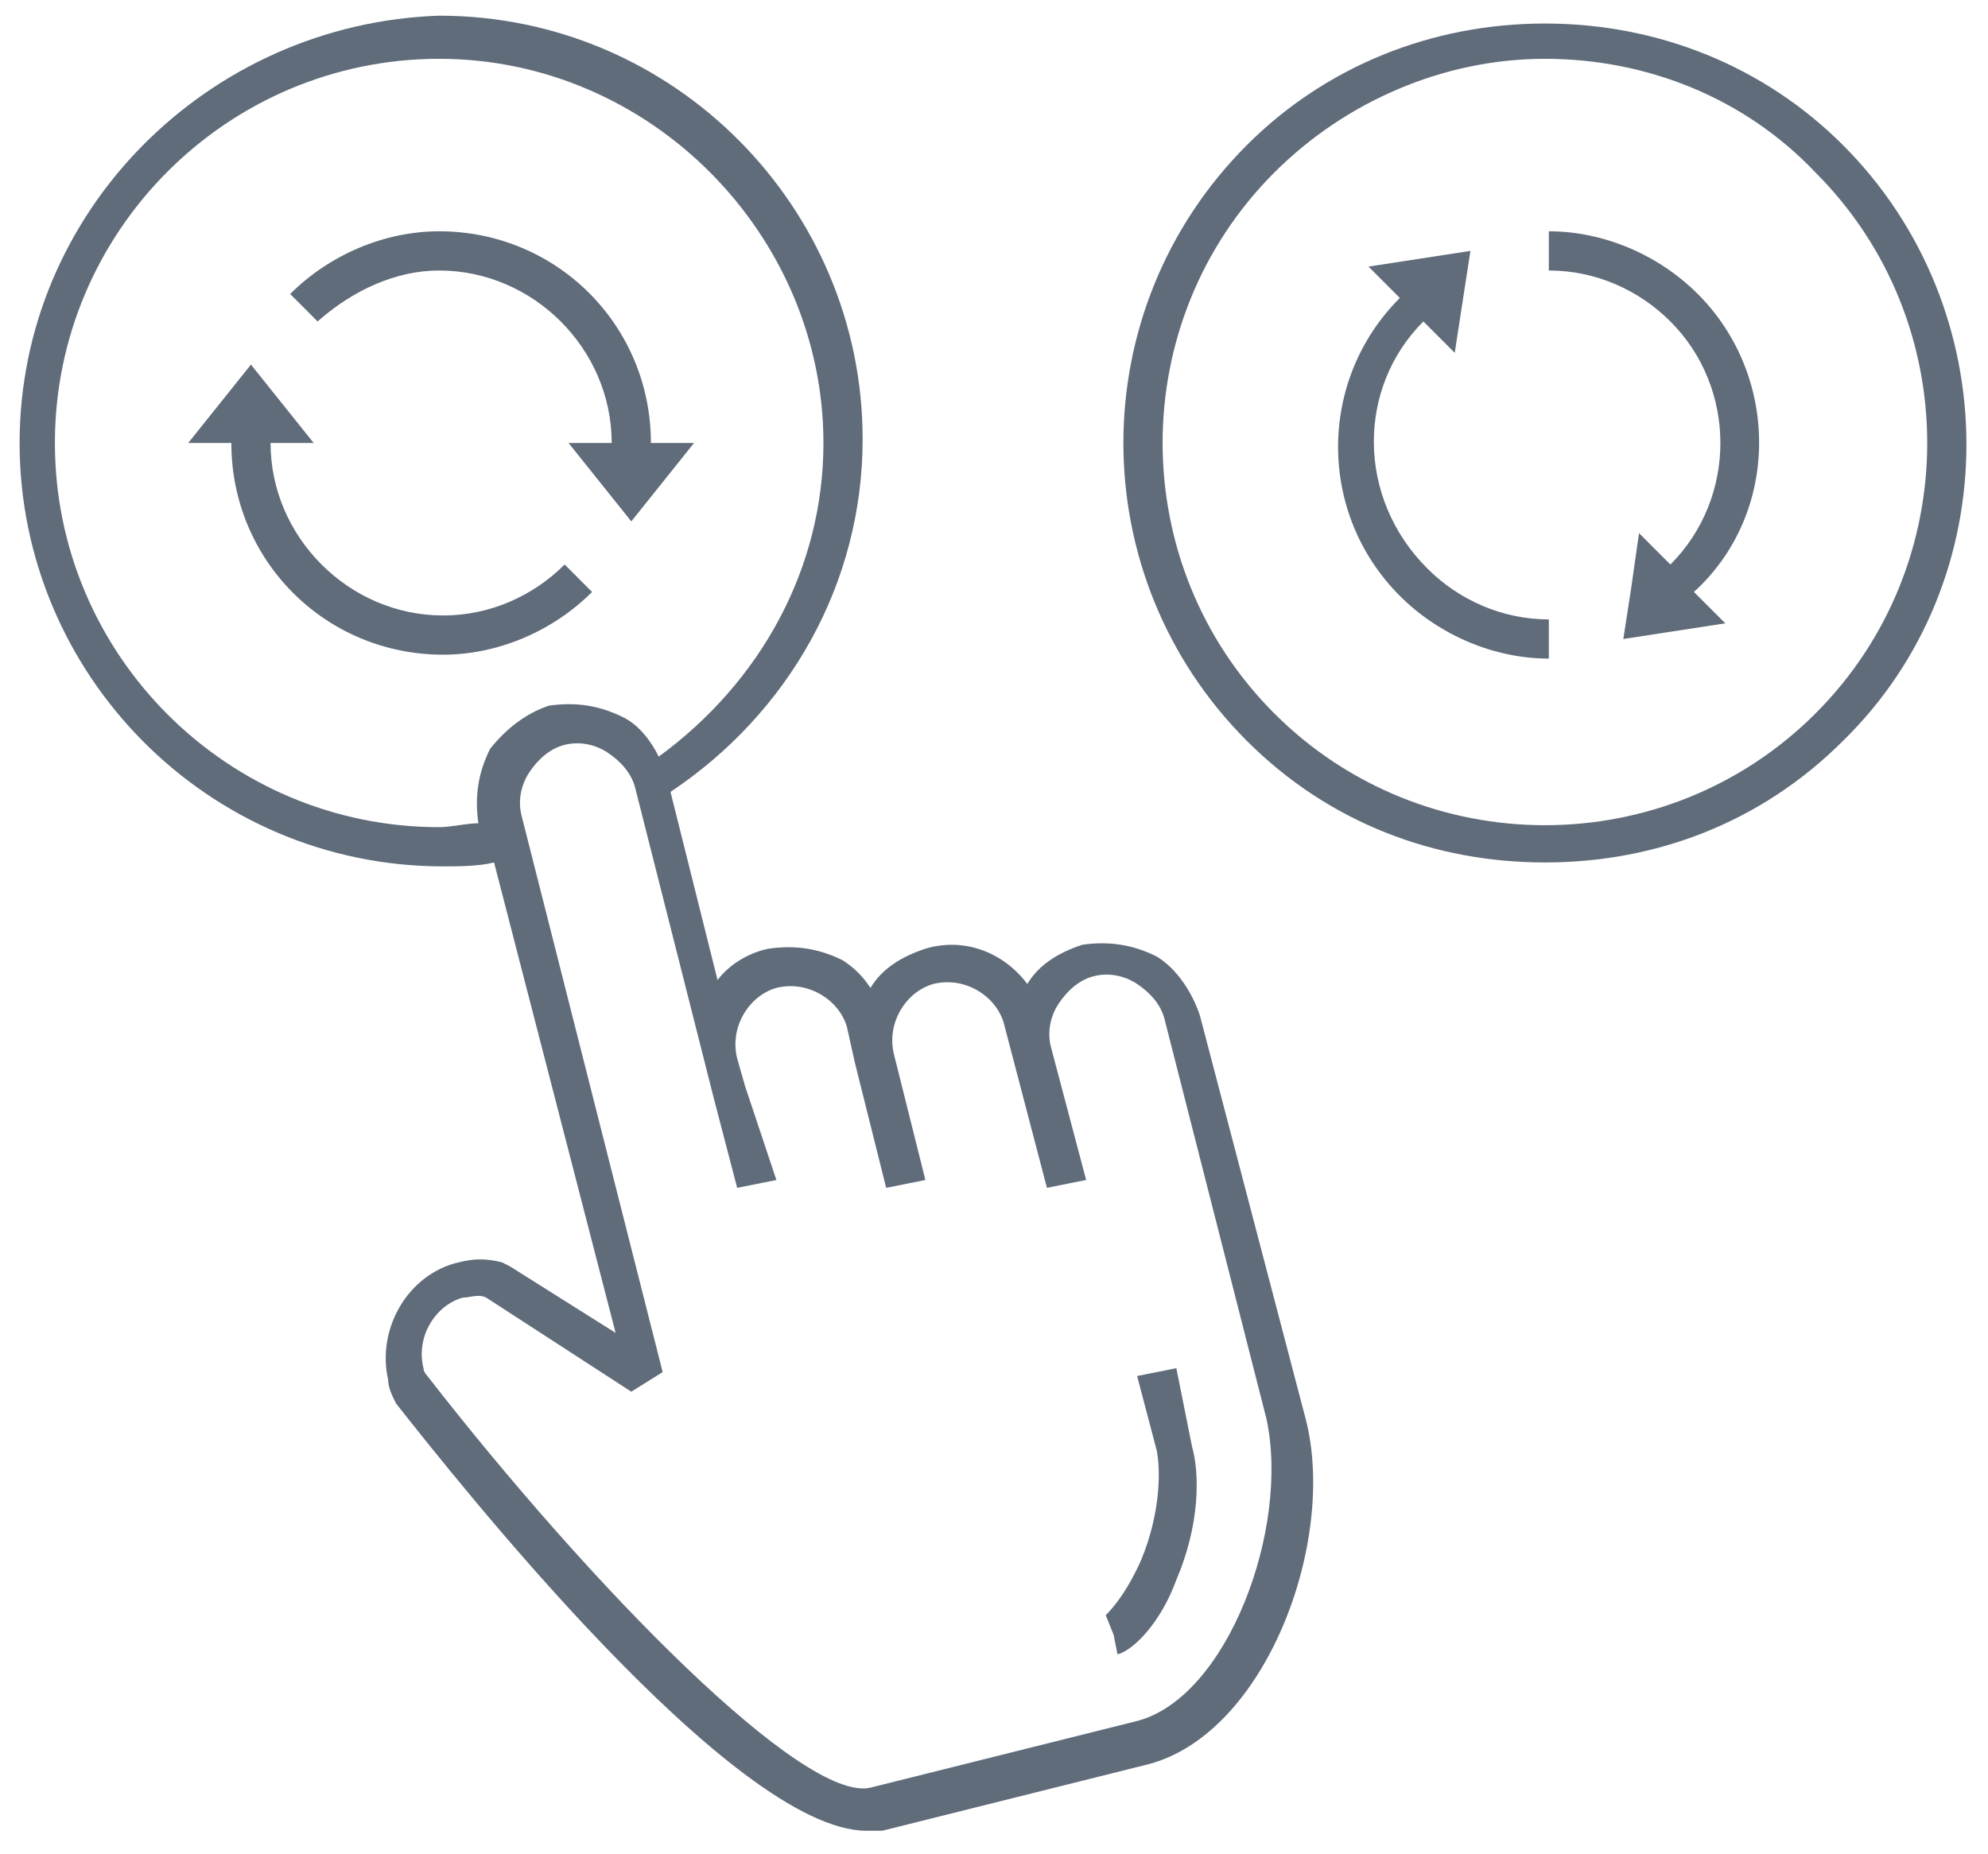
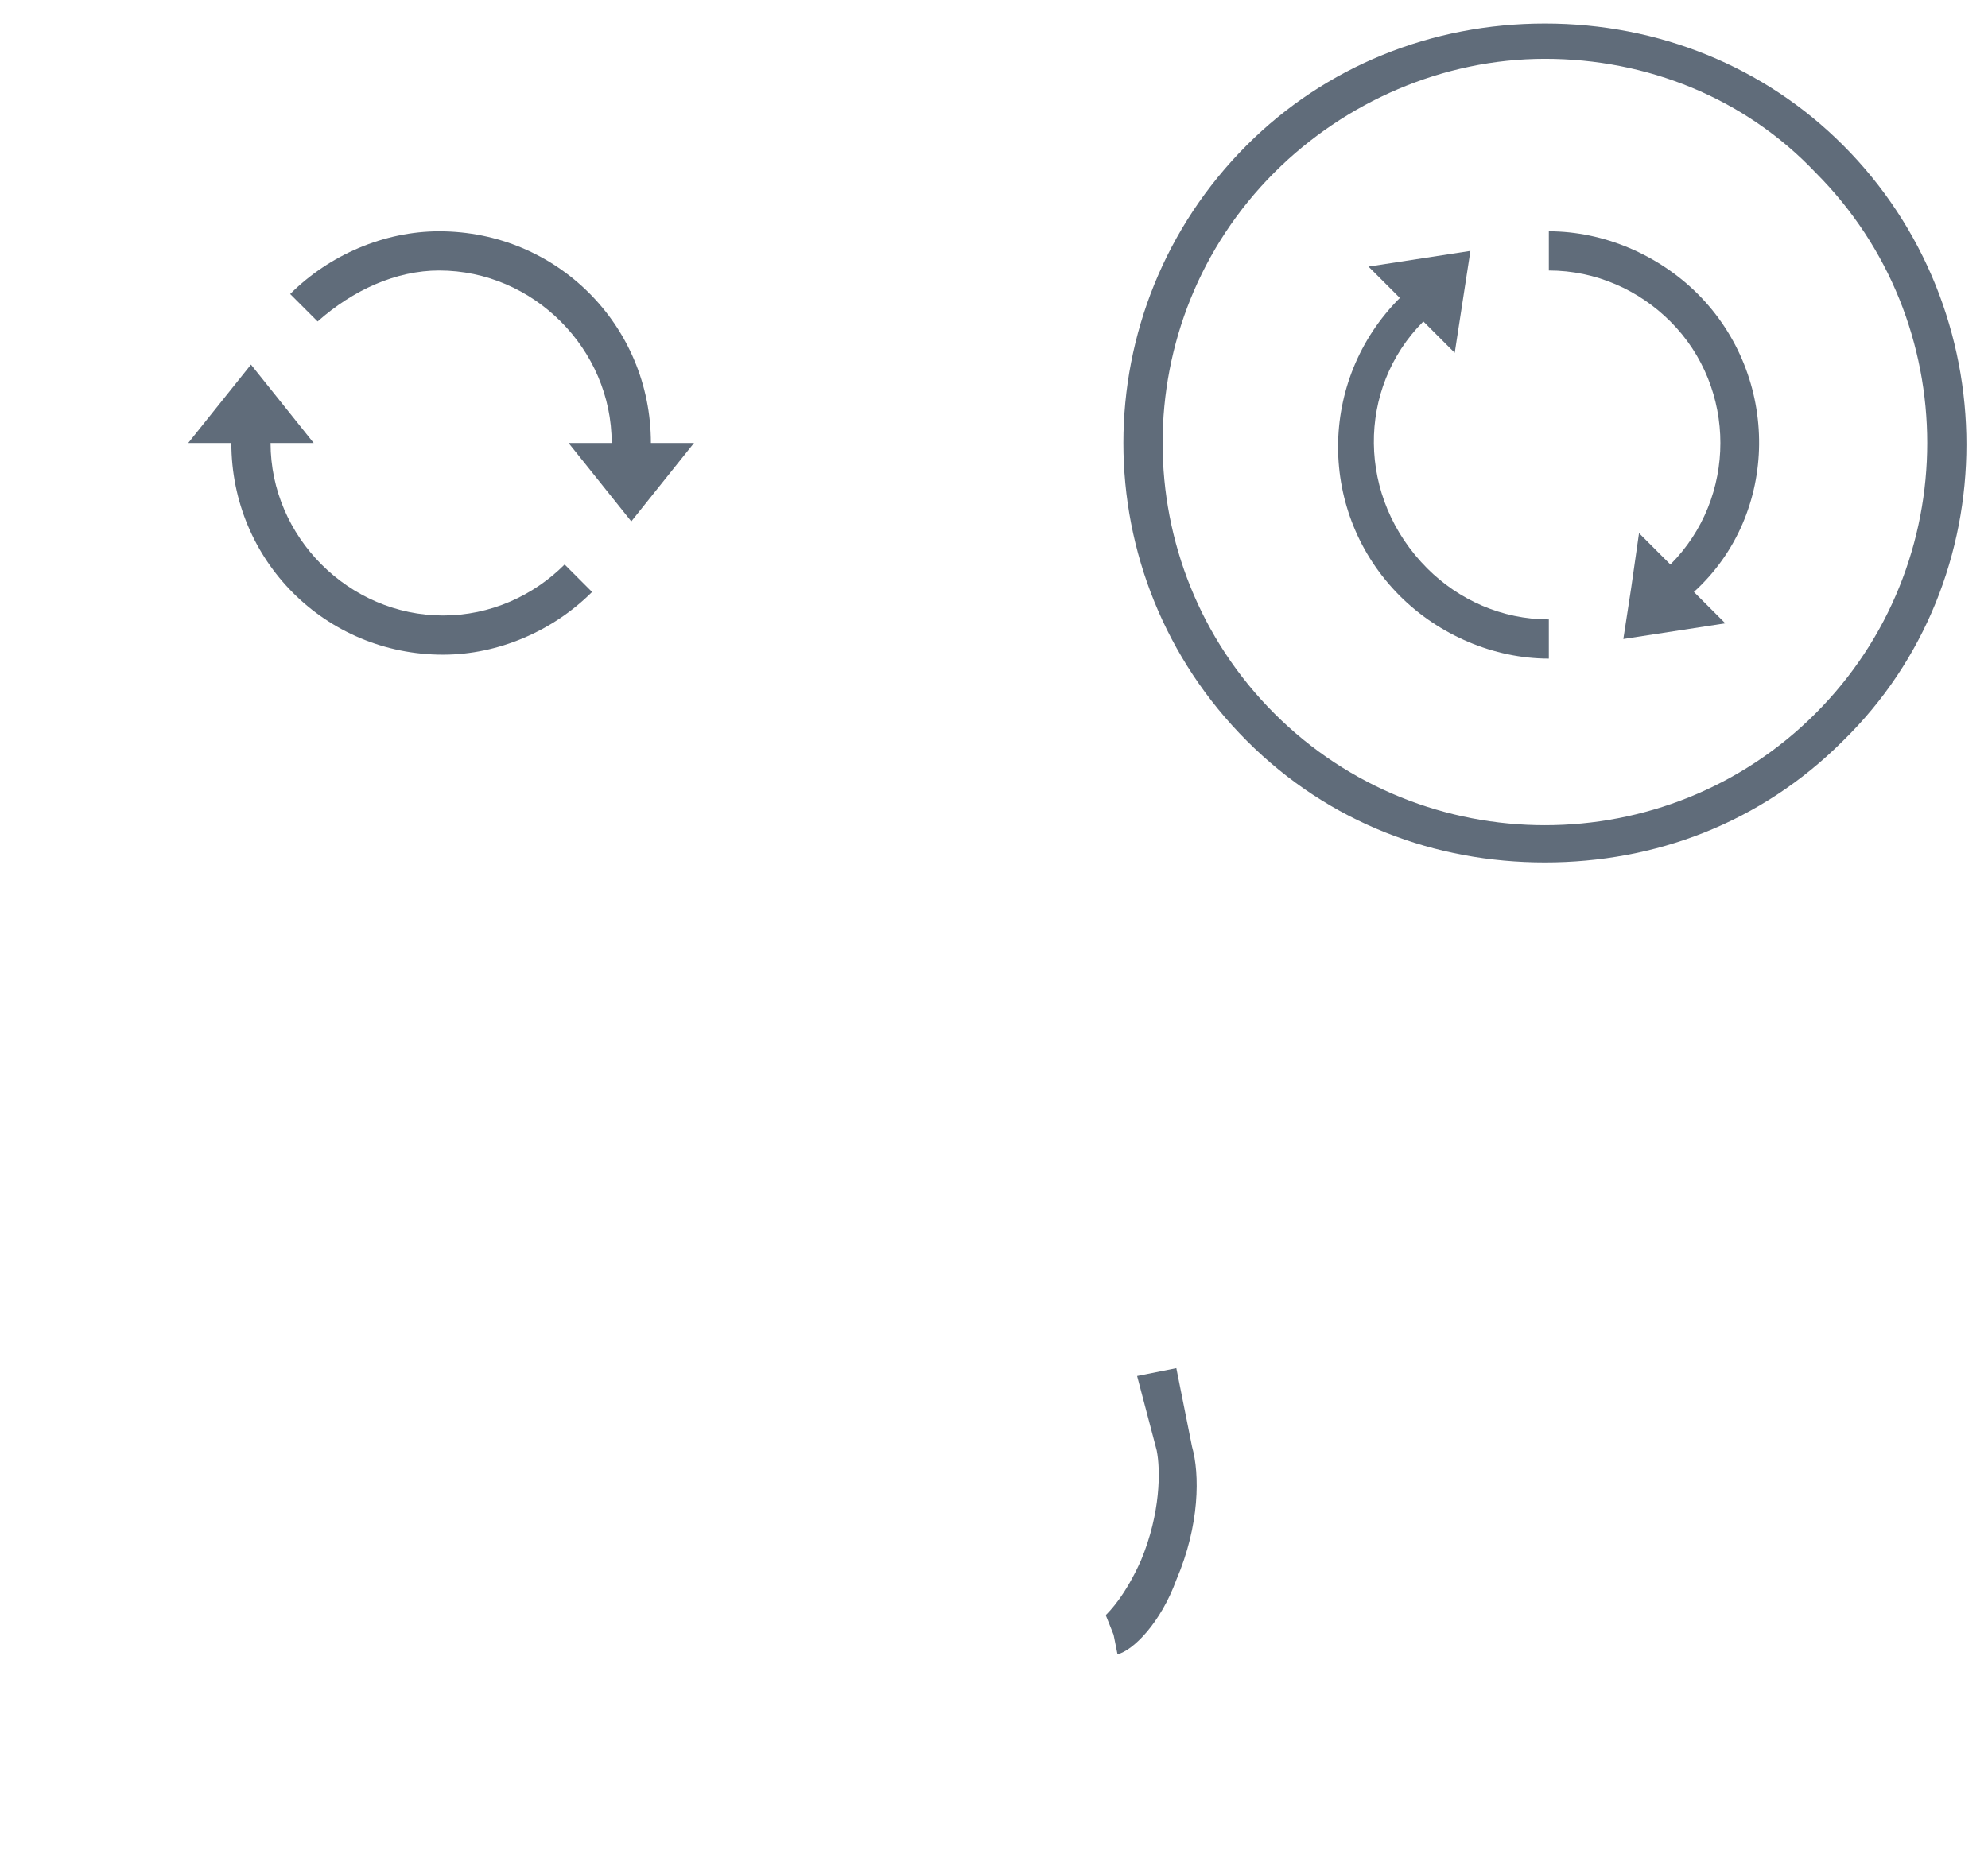
<svg xmlns="http://www.w3.org/2000/svg" version="1.1" id="Layer_1" x="0px" y="0px" viewBox="0 0 50.7 47.3" style="enable-background:new 0 0 50.7 47.3;" xml:space="preserve">
  <style type="text/css">
	.st0{fill:#606C7A;}
</style>
  <g>
    <path class="st0" d="M14.4,14.4c-0.8,0.8-1.9,1.3-3.1,1.3c-2.4,0-4.4-2-4.4-4.4h1.1l-0.8-1l-0.8-1l-0.8,1l-0.8,1h1.1   c0,3,2.4,5.4,5.4,5.4c1.4,0,2.8-0.6,3.8-1.6L14.4,14.4z" />
-     <path class="st0" d="M11.2,6.9c2.4,0,4.4,2,4.4,4.4l-1.1,0l0.8,1l0.8,1l0.8-1l0.8-1l-1.1,0c0-3-2.4-5.4-5.4-5.4   c-1.4,0-2.8,0.6-3.8,1.6l0.7,0.7C9,7.4,10.1,6.9,11.2,6.9z" />
+     <path class="st0" d="M11.2,6.9c2.4,0,4.4,2,4.4,4.4l-1.1,0l0.8,1l0.8,1l0.8-1l0.8-1l-1.1,0c0-3-2.4-5.4-5.4-5.4   c-1.4,0-2.8,0.6-3.8,1.6l0.7,0.7C9,7.4,10.1,6.9,11.2,6.9" />
    <path class="st0" d="M47,3.7c-2-2-4.7-3.1-7.6-3.1c-2.9,0-5.6,1.1-7.6,3.1c-4.2,4.2-4.2,11,0,15.2c2.1,2.1,4.8,3.1,7.6,3.1   c2.8,0,5.5-1,7.6-3.1C51.2,14.8,51.2,7.9,47,3.7z M46.3,18.2c-3.8,3.8-10,3.8-13.8,0c-3.8-3.8-3.8-10,0-13.8   c1.8-1.8,4.3-2.9,6.9-2.9s5.1,1,6.9,2.9C50.1,8.2,50.1,14.4,46.3,18.2z" />
    <path class="st0" d="M36.3,8.2L37.1,9l0.2-1.3l0.2-1.3l-1.3,0.2l-1.3,0.2l0.8,0.8c-2.1,2.1-2.1,5.5,0,7.6c1,1,2.4,1.6,3.8,1.6v-1   c-1.2,0-2.3-0.5-3.1-1.3C34.6,12.7,34.6,9.9,36.3,8.2z" />
    <path class="st0" d="M43.3,7.5c-1-1-2.4-1.6-3.8-1.6v1c1.2,0,2.3,0.5,3.1,1.3c1.7,1.7,1.7,4.5,0,6.2l-0.8-0.8L41.6,15l-0.2,1.3   l1.3-0.2l1.3-0.2l-0.8-0.8C45.4,13.1,45.4,9.6,43.3,7.5z" />
-     <path class="st0" d="M30.6,25.9c-0.2-0.6-0.6-1.2-1.1-1.5c-0.6-0.3-1.2-0.4-1.9-0.3c-0.6,0.2-1.1,0.5-1.4,1   c-0.6-0.8-1.6-1.2-2.6-0.9c-0.6,0.2-1.1,0.5-1.4,1c-0.2-0.3-0.4-0.5-0.7-0.7c-0.6-0.3-1.2-0.4-1.9-0.3c-0.5,0.1-1,0.4-1.3,0.8   l-1.2-4.8c3-2,4.9-5.3,4.9-9c0-5.9-4.8-10.8-10.8-10.8C5.3,0.6,0.5,5.4,0.5,11.3c0,5.9,4.8,10.8,10.8,10.8c0.4,0,0.9,0,1.3-0.1   l3.1,12l-2.7-1.7l-0.2-0.1c-0.4-0.1-0.7-0.1-1.1,0c-1.3,0.3-2.1,1.7-1.8,3c0,0.2,0.1,0.4,0.2,0.6c1.5,1.9,8.6,10.9,12,10.9   c0.1,0,0.3,0,0.4,0l6.8-1.7c3-0.8,4.8-5.7,4-8.8L30.6,25.9z M12.5,19.1c-0.3,0.6-0.4,1.2-0.3,1.9l0,0c-0.3,0-0.7,0.1-1,0.1   c-5.4,0-9.8-4.4-9.8-9.8c0-5.4,4.4-9.8,9.8-9.8S21,6,21,11.3c0,3.2-1.6,6.1-4.2,8c-0.2-0.4-0.5-0.8-0.9-1c-0.6-0.3-1.2-0.4-1.9-0.3   C13.4,18.2,12.9,18.6,12.5,19.1z M29,43.9l-6.8,1.7c-1.7,0.4-7.1-5.1-11.3-10.5c0,0-0.1-0.1-0.1-0.2c-0.2-0.8,0.3-1.6,1-1.8   c0.2,0,0.4-0.1,0.6,0l3.7,2.4l0.8-0.5l-3.6-14.2c-0.1-0.4,0-0.8,0.2-1.1s0.5-0.6,0.9-0.7c0.4-0.1,0.8,0,1.1,0.2   c0.3,0.2,0.6,0.5,0.7,0.9l2,7.9h0l0.6,2.3l1-0.2L19,27.7h0L18.8,27c-0.2-0.8,0.3-1.6,1-1.8c0.8-0.2,1.6,0.3,1.8,1l0.2,0.9   c0,0,0,0,0,0l0,0l0.8,3.2l1-0.2l-0.8-3.2c-0.2-0.8,0.3-1.6,1-1.8c0.8-0.2,1.6,0.3,1.8,1l1.1,4.2l1-0.2l-0.9-3.4l0,0   c-0.1-0.4,0-0.8,0.2-1.1c0.2-0.3,0.5-0.6,0.9-0.7c0.4-0.1,0.8,0,1.1,0.2c0.3,0.2,0.6,0.5,0.7,0.9l2.6,10.2   C32.9,39,31.3,43.3,29,43.9z" />
    <path class="st0" d="M30,34.9l-1,0.2l0.5,1.9c0.1,0.5,0.1,1.6-0.4,2.8c-0.4,0.9-0.8,1.3-0.9,1.4l0.2,0.5l0.1,0.5   c0.4-0.1,1.1-0.8,1.5-1.9c0.6-1.4,0.6-2.7,0.4-3.4L30,34.9z" />
  </g>
</svg>